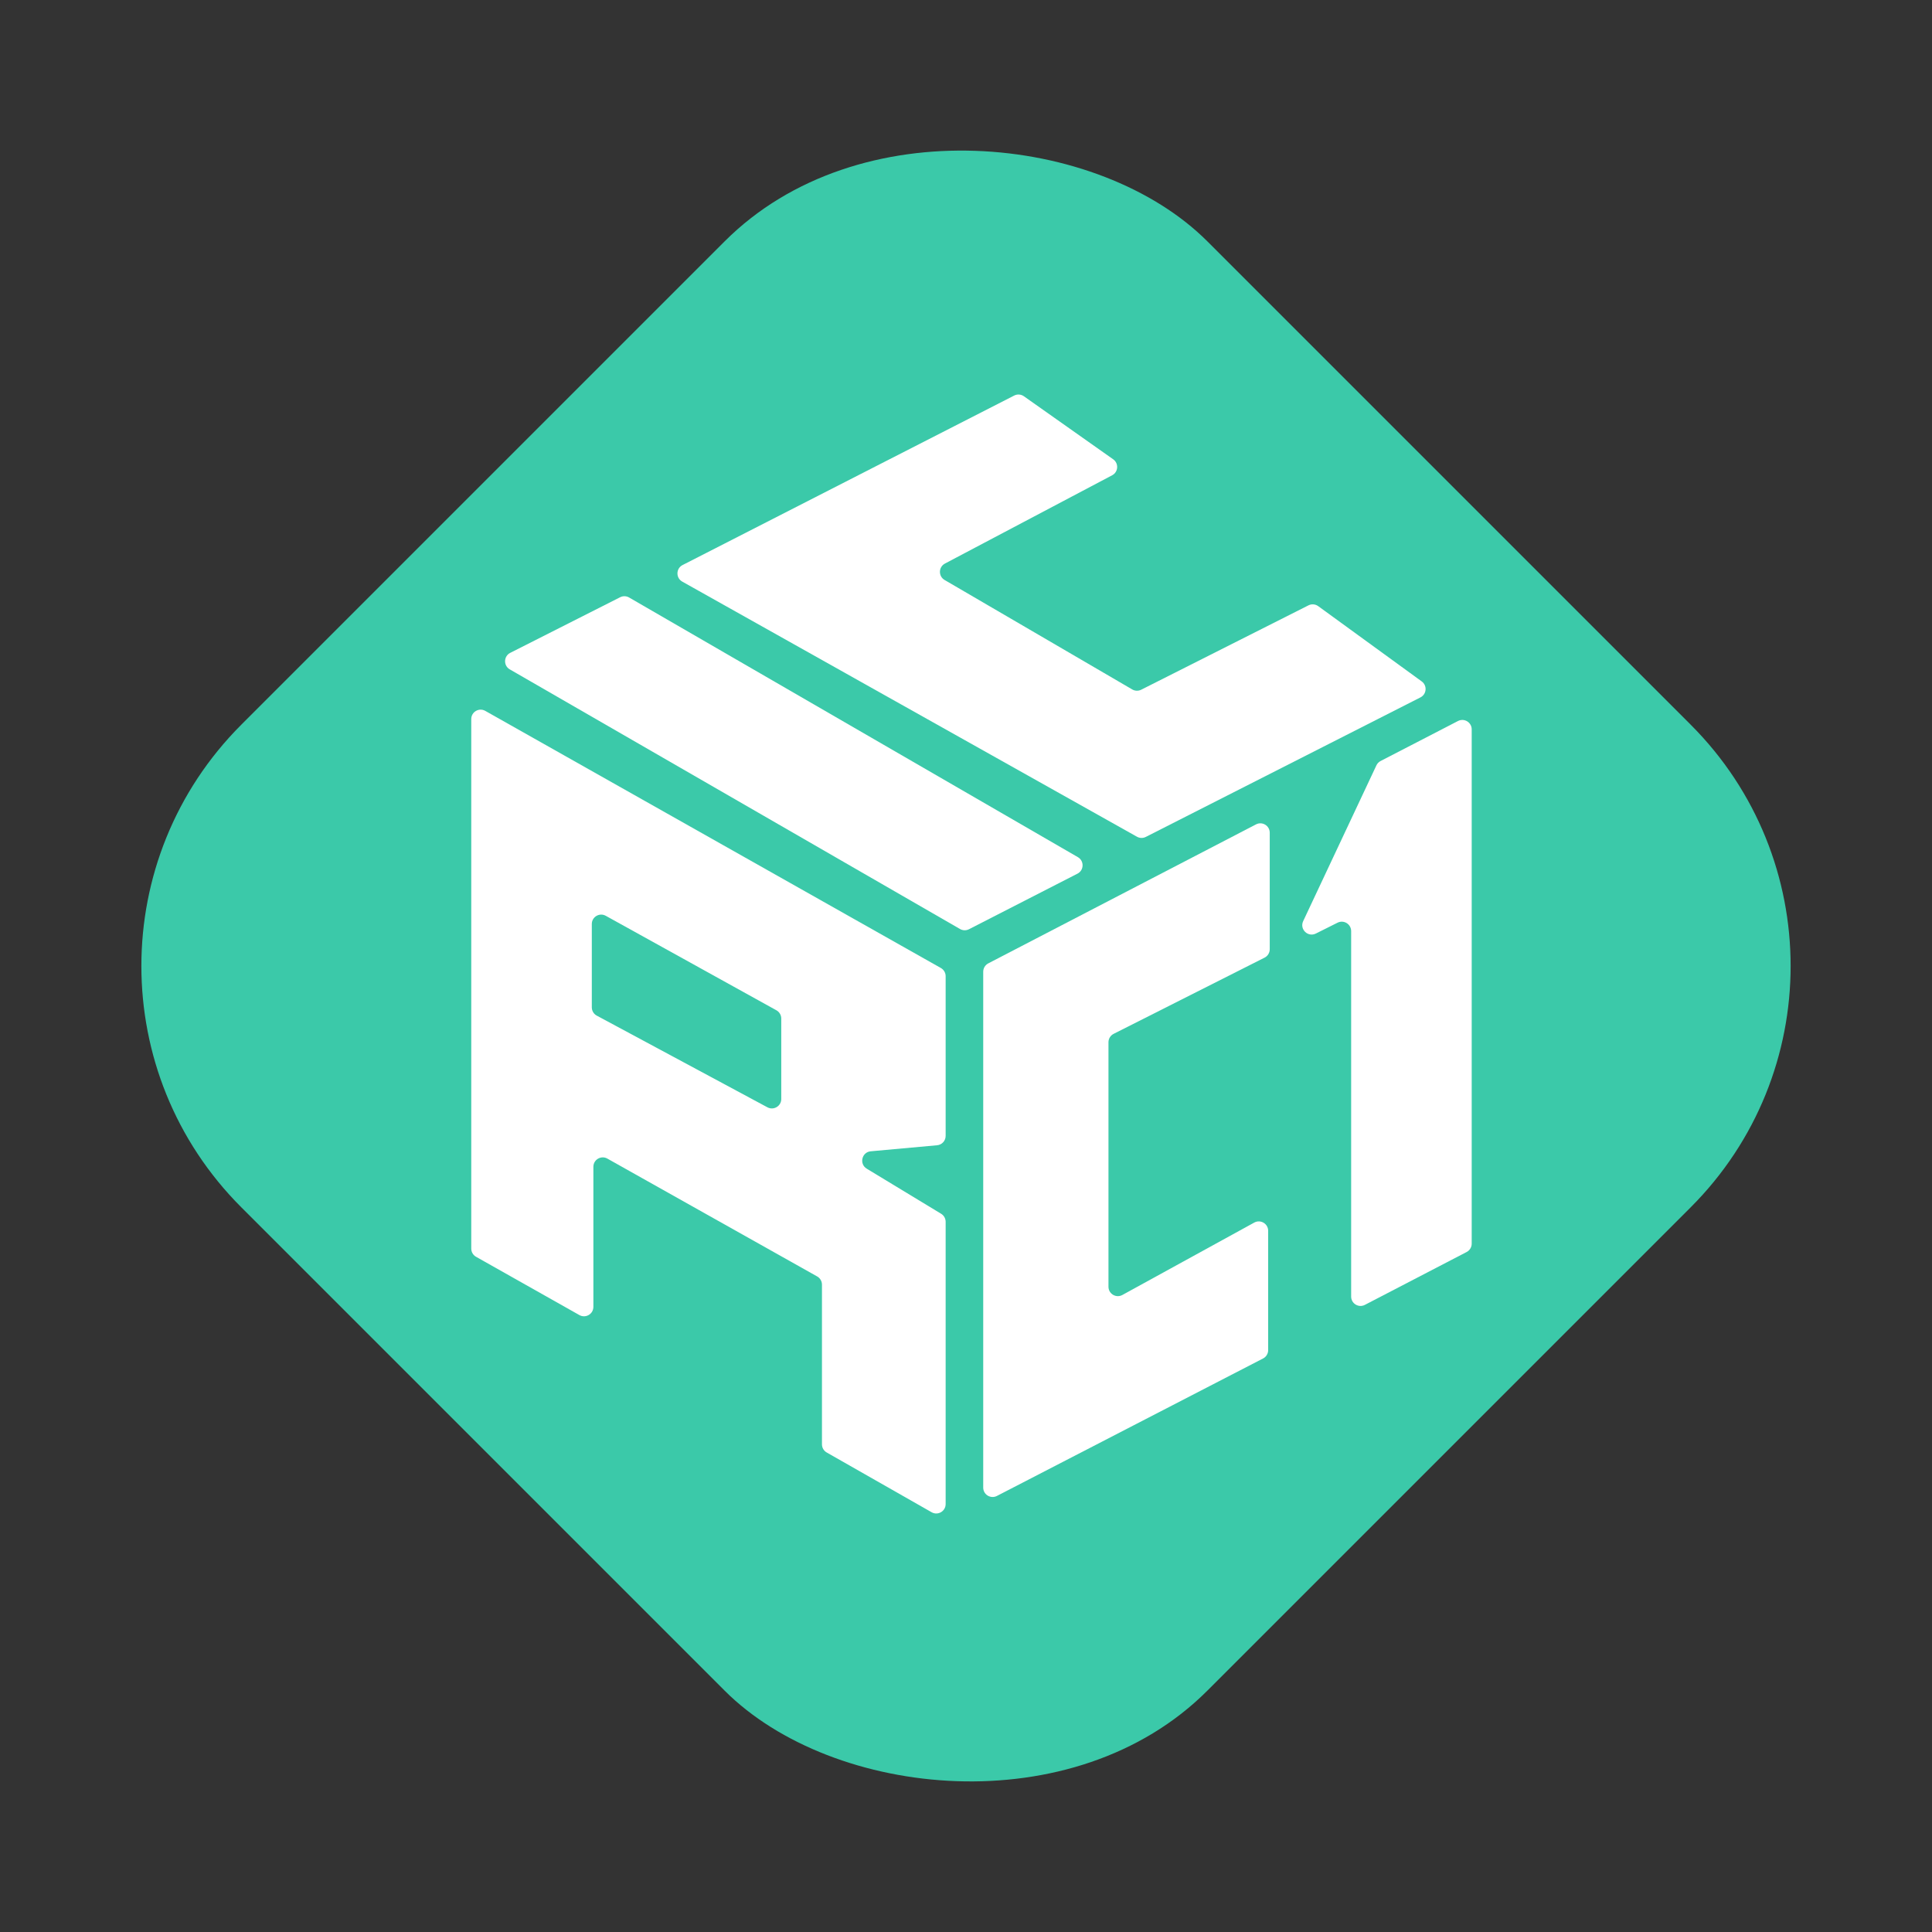
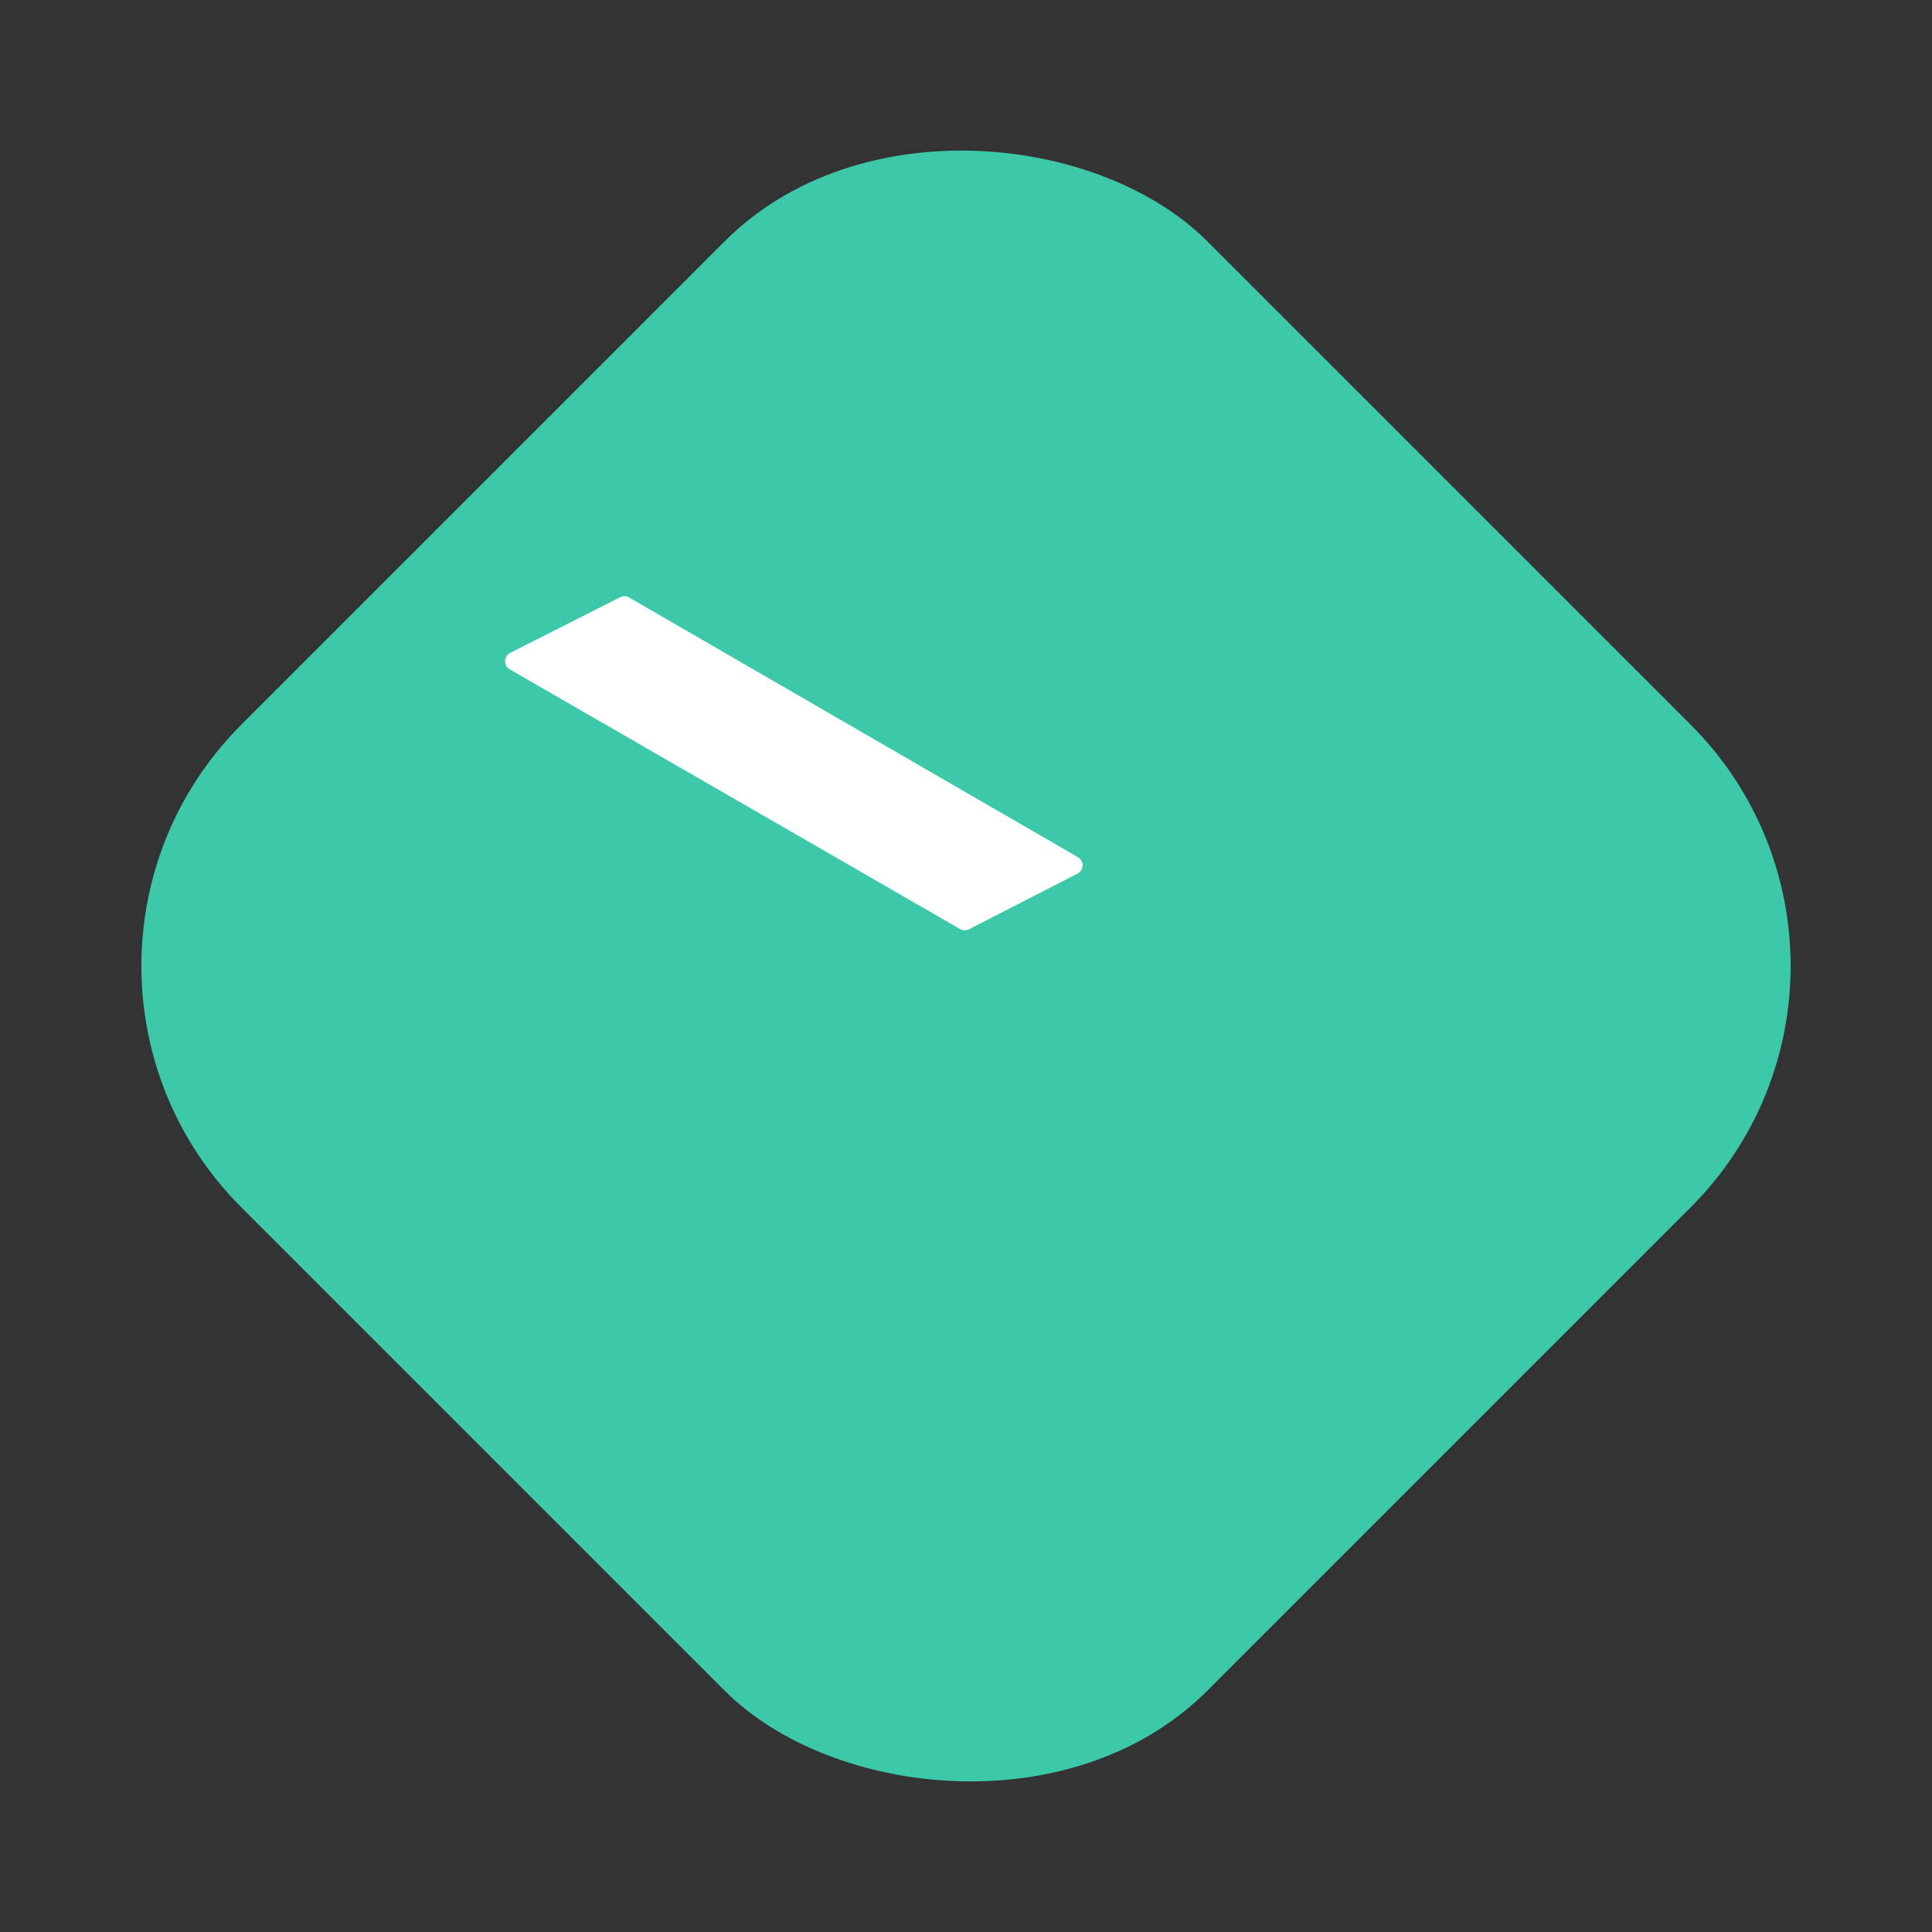
<svg xmlns="http://www.w3.org/2000/svg" width="617" height="617" viewBox="0 0 617 617" fill="none">
  <rect x="0" y="0" width="617" height="617" fill="#333333" stroke="none" />
  <rect y="308.5" width="436.285" height="436.285" rx="109" transform="rotate(-45 0 308.5)" fill="#3BC9A9" />
  <path d="M198.05 190.734L162.949 208.495C160.822 209.572 160.74 212.58 162.805 213.771L306.586 296.685C307.468 297.193 308.547 297.22 309.453 296.756L344.1 279.01C346.214 277.927 346.291 274.933 344.235 273.743L200.907 190.814C200.029 190.306 198.954 190.276 198.05 190.734Z" fill="white" />
-   <path d="M363.102 267.216L217.883 185.74C215.794 184.568 215.853 181.542 217.985 180.452L323.886 126.325C324.878 125.818 326.07 125.903 326.981 126.545L355.505 146.68C357.334 147.971 357.155 150.738 355.175 151.783L301.777 179.978C299.695 181.077 299.633 184.036 301.666 185.222L361.592 220.179C362.47 220.691 363.548 220.724 364.455 220.266L417.865 193.325C418.869 192.818 420.072 192.916 420.981 193.577L454.038 217.618C455.85 218.936 455.63 221.704 453.632 222.719L365.929 267.274C365.036 267.728 363.976 267.706 363.102 267.216Z" fill="white" />
-   <path fill-rule="evenodd" clip-rule="evenodd" d="M154.974 227.025C152.975 225.897 150.5 227.342 150.5 229.638V398.748C150.5 399.83 151.083 400.829 152.026 401.361L185.026 419.976C187.026 421.104 189.5 419.659 189.5 417.363V372.626C189.5 370.332 191.969 368.887 193.969 370.01L260.969 407.64C261.915 408.171 262.5 409.171 262.5 410.256V461.256C262.5 462.334 263.078 463.33 264.015 463.863L297.515 482.945C299.515 484.085 302 482.64 302 480.339V390.19C302 389.141 301.452 388.168 300.555 387.624L276.8 373.228C274.324 371.727 275.2 367.936 278.084 367.674L299.272 365.748C300.817 365.608 302 364.312 302 362.76V311.752C302 310.669 301.417 309.671 300.474 309.139L154.974 227.025ZM190.58 324.349C189.607 323.826 189 322.811 189 321.706V295.09C189 292.805 191.454 291.359 193.453 292.466L247.953 322.644C248.908 323.172 249.5 324.177 249.5 325.268V350.983C249.5 353.252 247.079 354.699 245.08 353.626L190.58 324.349Z" fill="white" />
-   <path d="M314 475.074V310.323C314 309.203 314.624 308.176 315.618 307.66L401.118 263.275C403.115 262.238 405.5 263.687 405.5 265.938V303.154C405.5 304.286 404.863 305.322 403.852 305.832L355.648 330.168C354.637 330.678 354 331.714 354 332.846V410.931C354 413.211 356.444 414.658 358.444 413.56L400.556 390.44C402.556 389.342 405 390.789 405 393.069V431.173C405 432.295 404.374 433.323 403.377 433.838L318.377 477.74C316.38 478.771 314 477.321 314 475.074Z" fill="white" />
-   <path d="M465.623 230.261L440.905 243.033C440.318 243.336 439.848 243.824 439.567 244.422L416.18 294.172C414.969 296.748 417.69 299.405 420.236 298.132L427.158 294.671C429.153 293.673 431.5 295.124 431.5 297.354V414.061C431.5 416.311 433.886 417.761 435.883 416.723L468.383 399.84C469.377 399.324 470 398.297 470 397.178V232.927C470 230.679 467.62 229.23 465.623 230.261Z" fill="white" />
</svg>